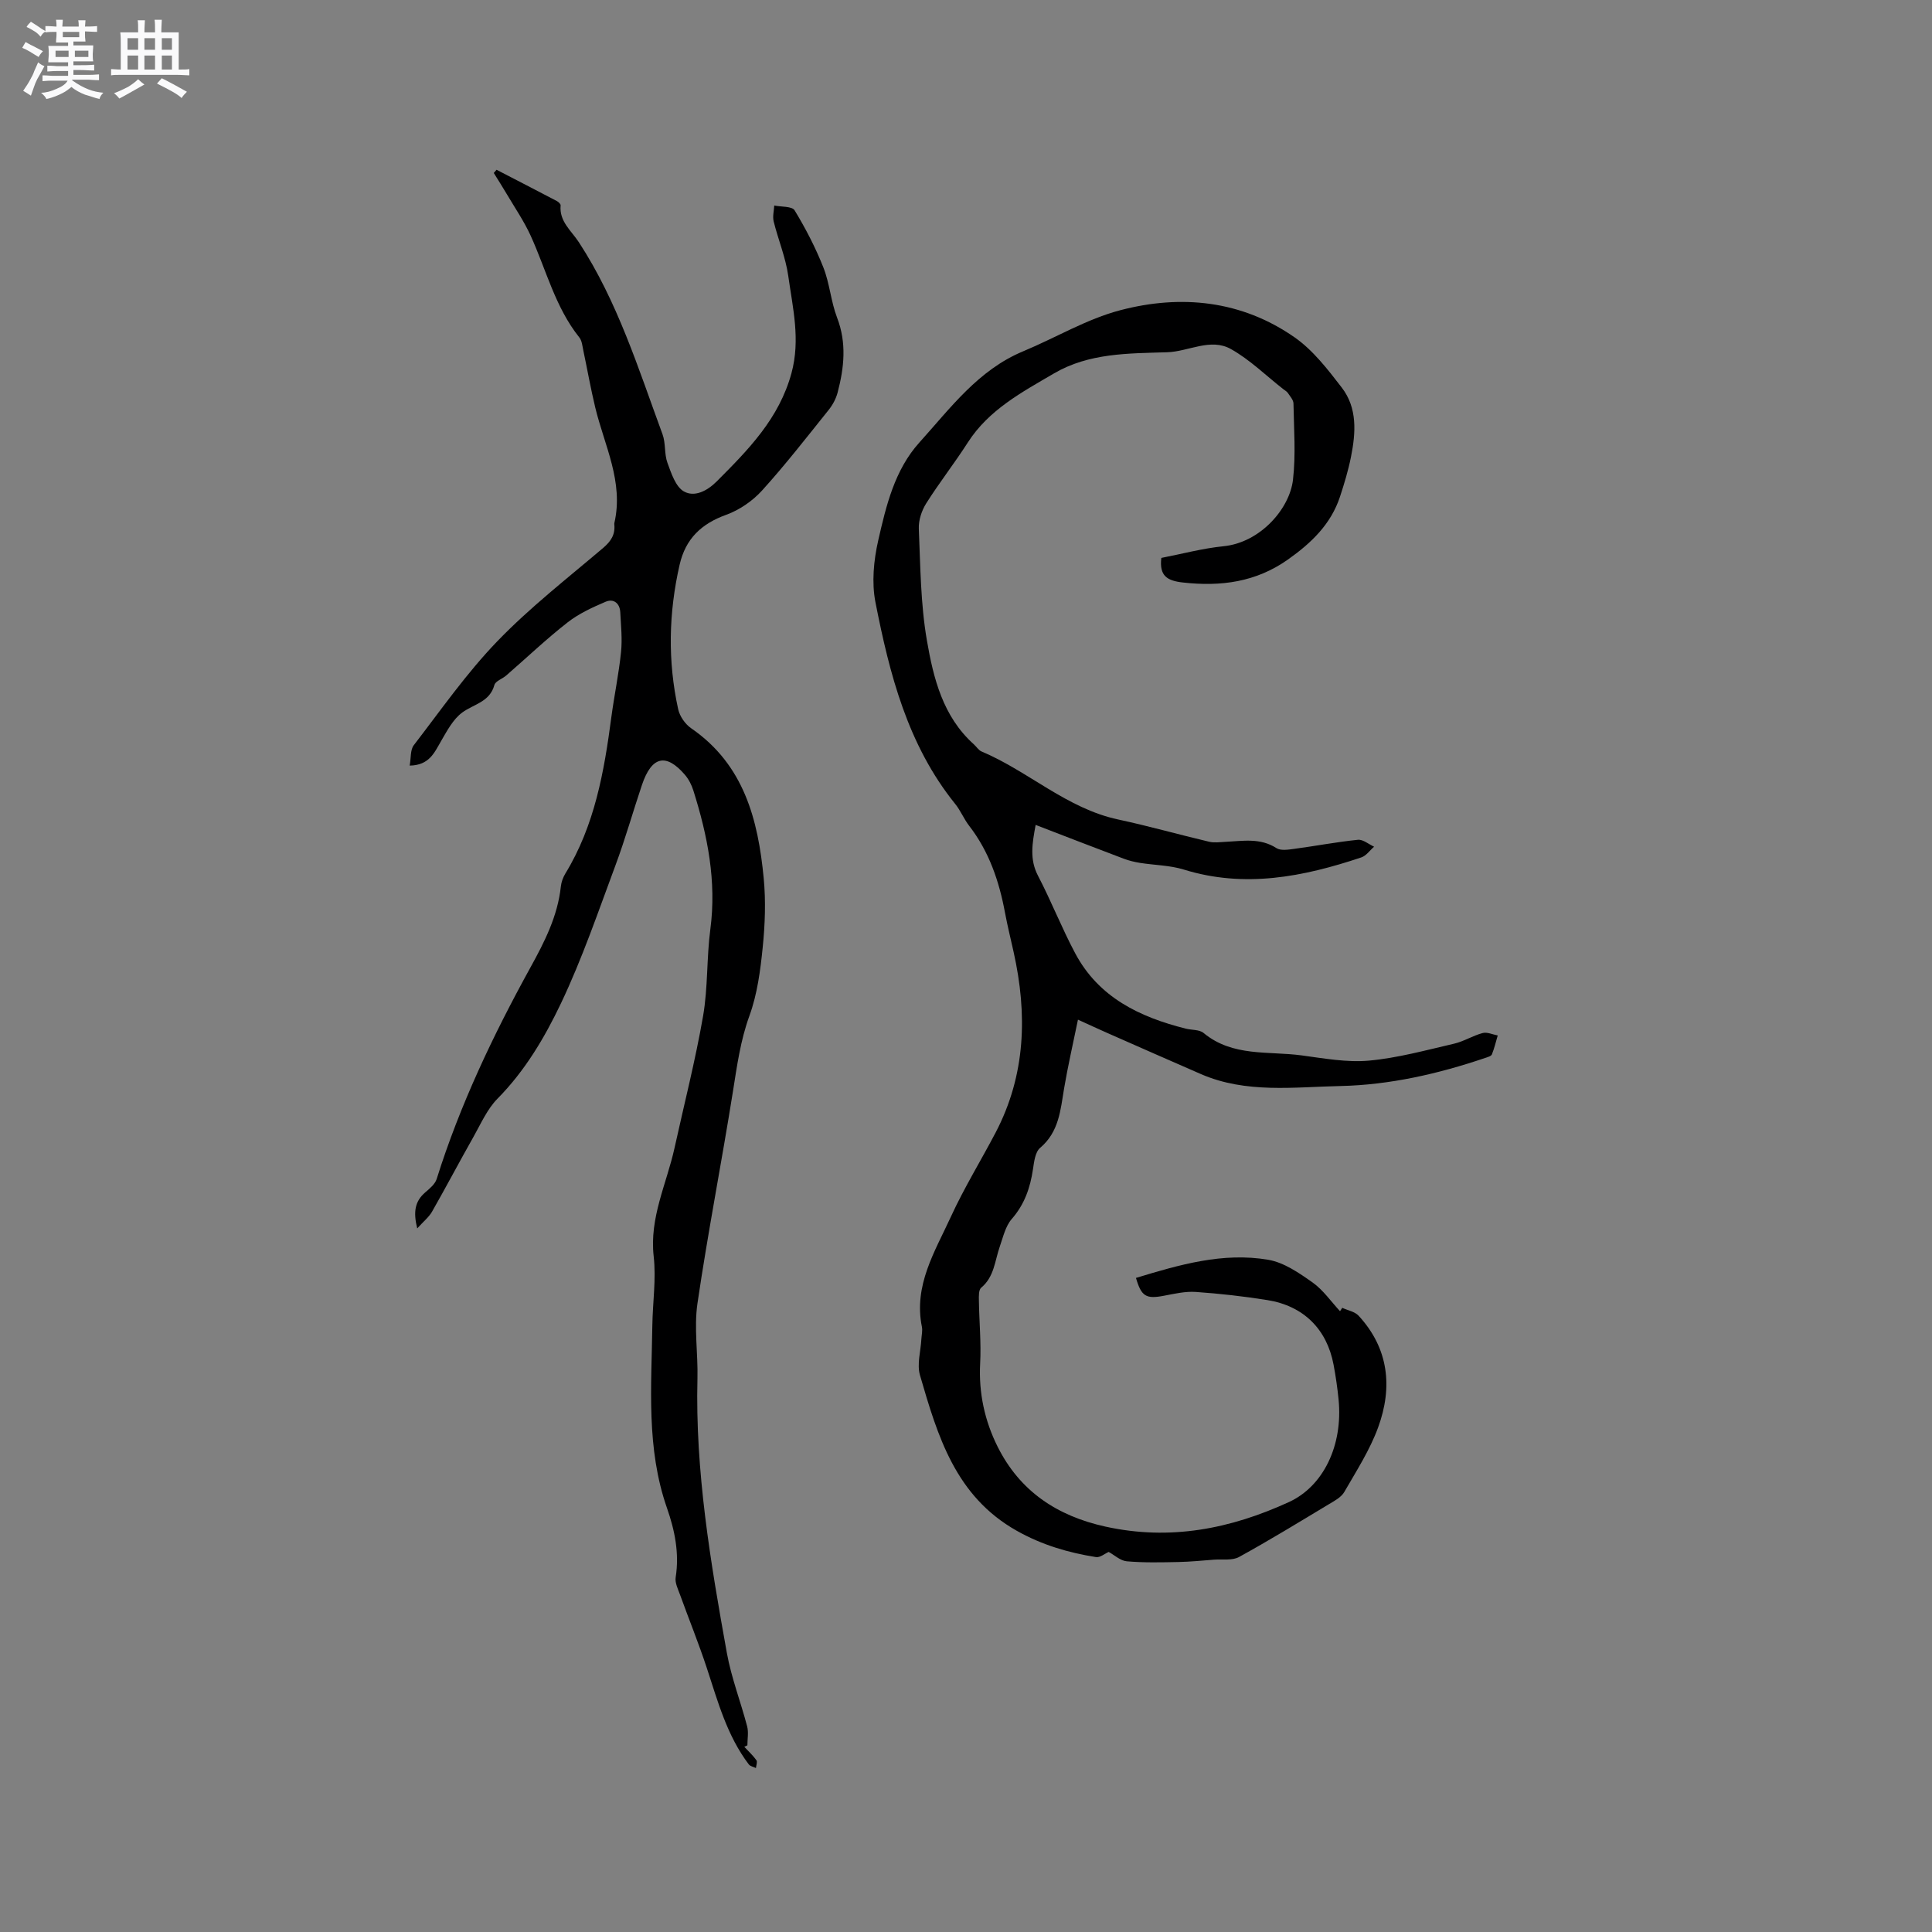
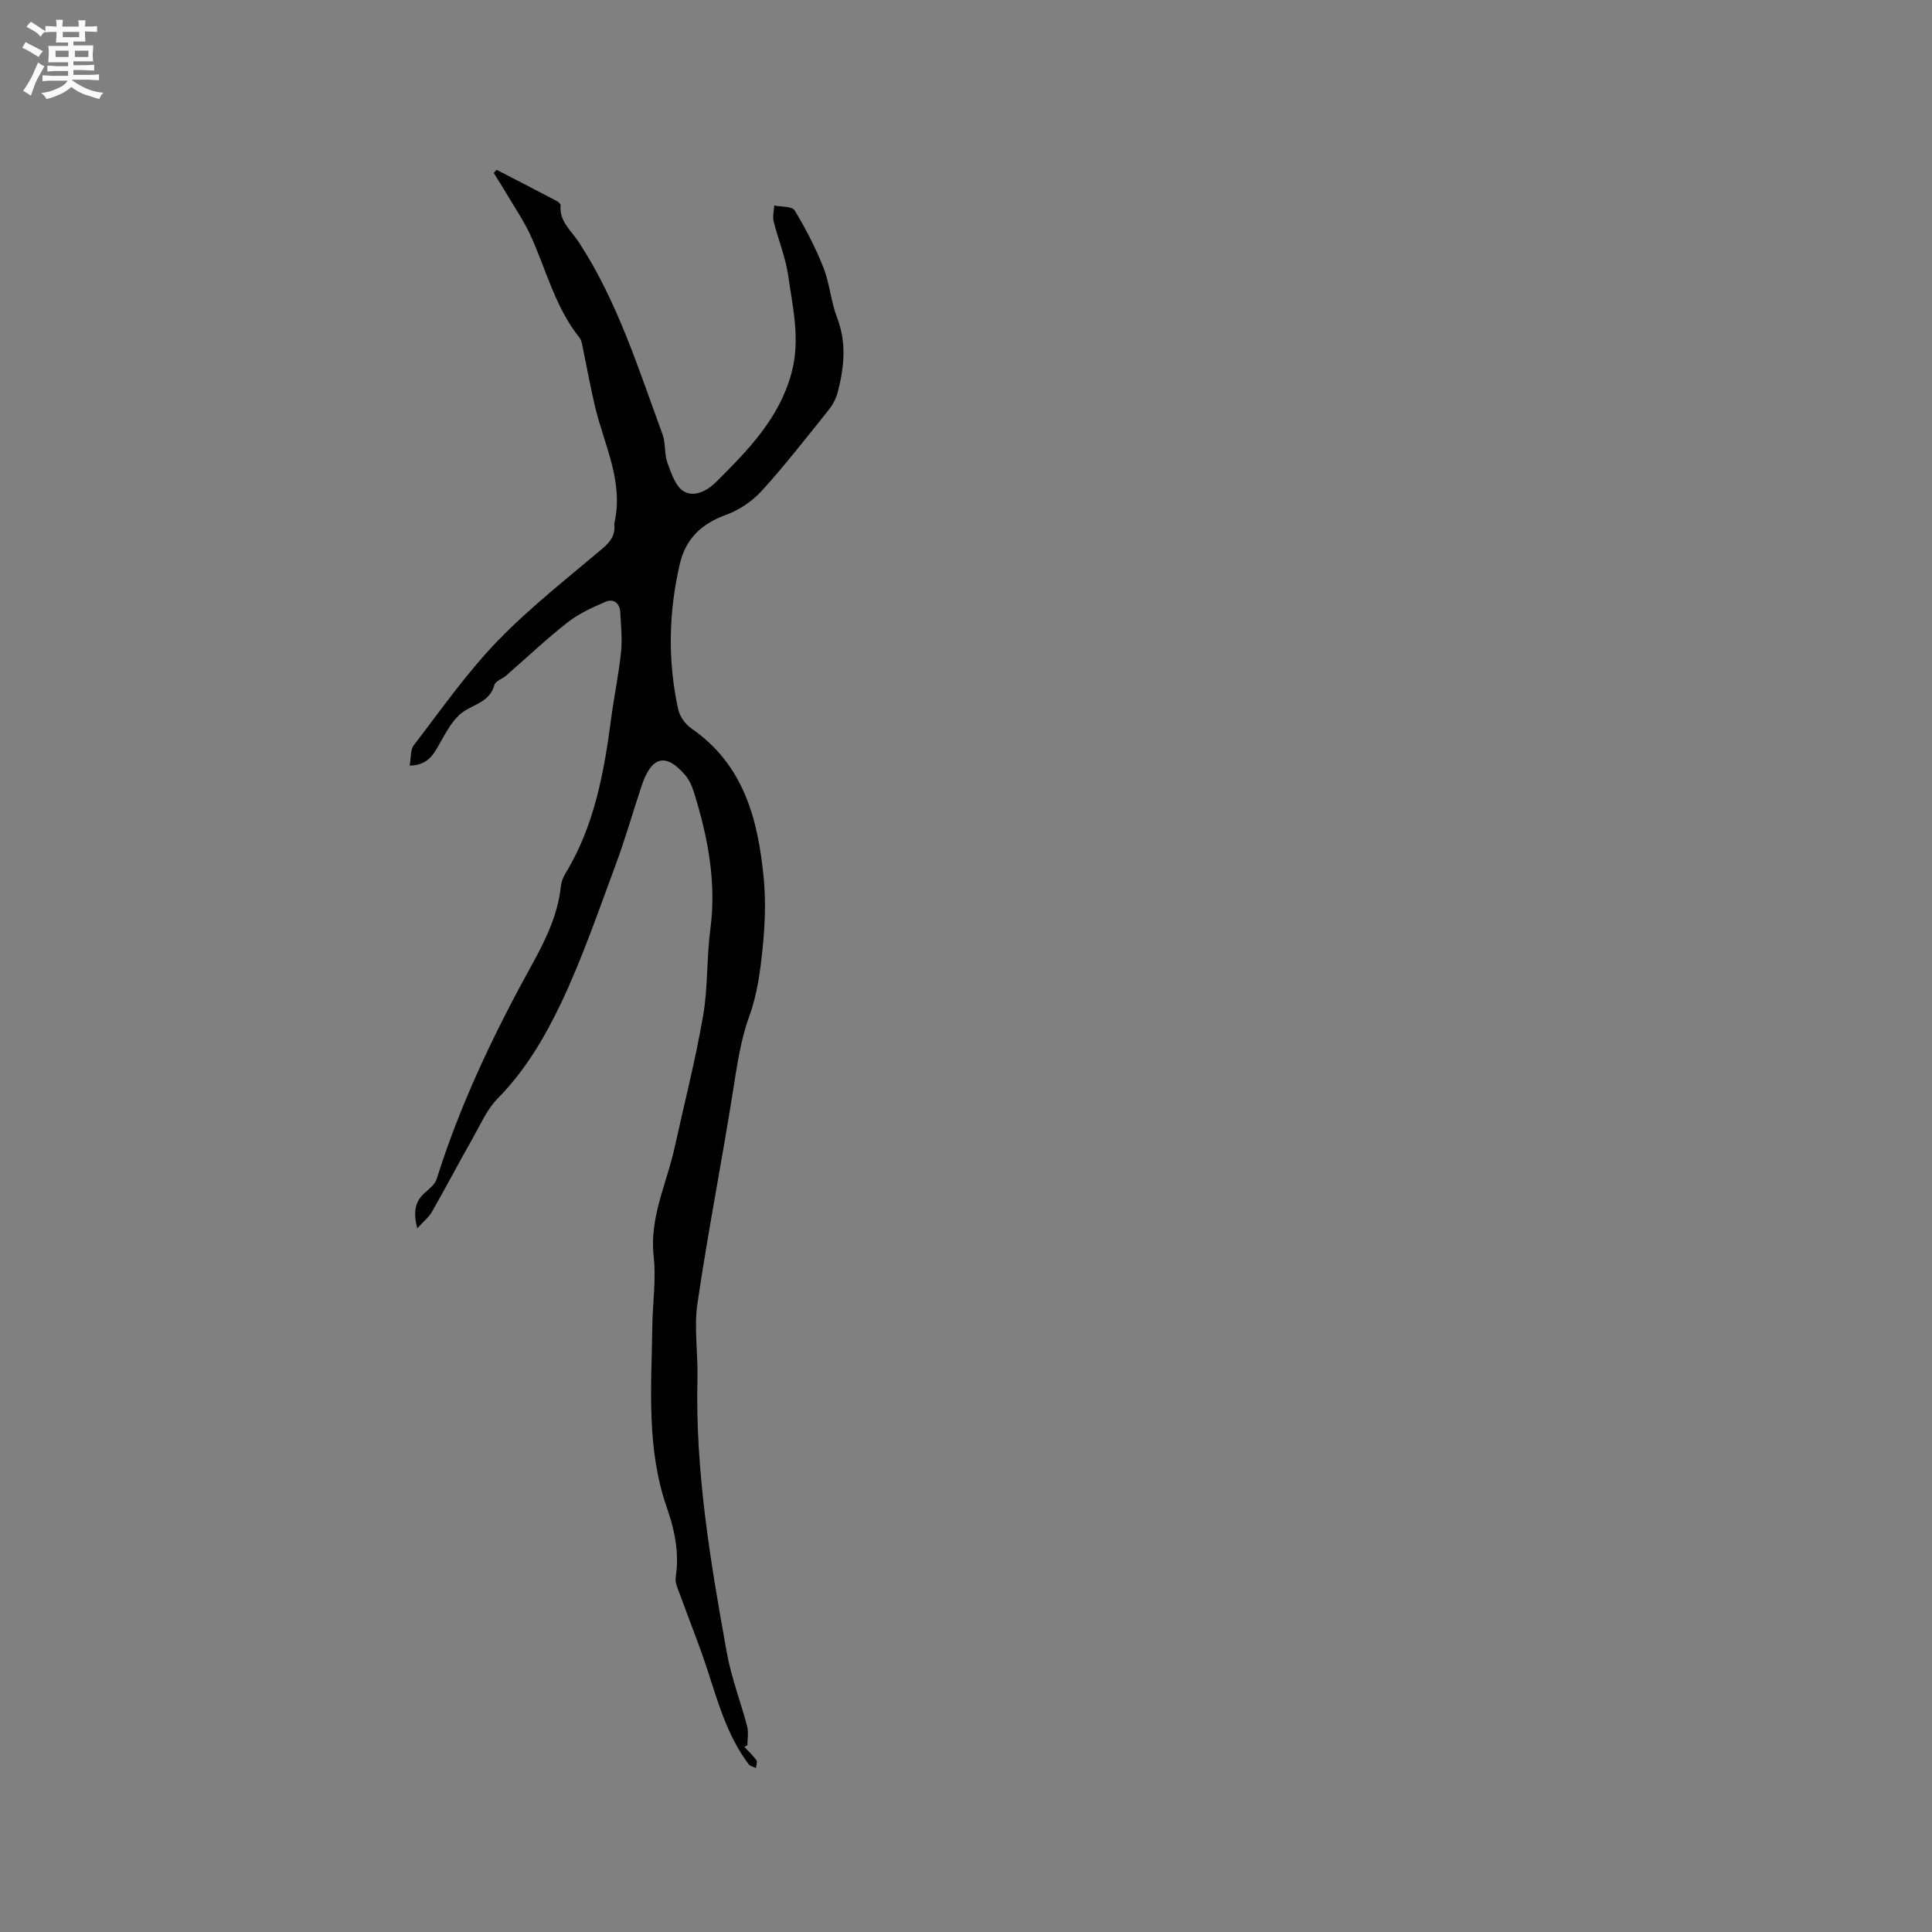
<svg xmlns="http://www.w3.org/2000/svg" enable-background="new 0 0 400 400" viewBox="0 0 400 400">
  <rect x="0" y="0" width="400" height="400" fill="#808080" stroke="none" />
  <path d="m6.8 9.5c.6.3 1.3.7 2.1 1.1-.4.4-.7.8-.9 1.2-.7-.4-1.3-.8-1.8-1.1s-1.1-.6-1.6-.8c.2-.4.5-.8.7-1.2.4.2.8.5 1.5.8zm.9 6.9c-.3.6-.5 1.1-.7 1.7s-.4 1.1-.6 1.7c-.6-.4-1.1-.7-1.6-1 .7-1 1.2-1.8 1.5-2.4.3-.5.6-1.1.8-1.7.3-.6.5-1.2.8-1.8.3.3.8.6 1.3.8-.7 1.3-1.2 2.2-1.5 2.7zm.1-11c.4.3 1 .7 1.7 1.1-.5.2-.8.6-1.1 1.1-.5-.6-1-1-1.4-1.2s-.9-.6-1.5-.8c.2-.4.5-.7.9-1.1.5.3.9.6 1.4.9zm10.5 13.1c1 .4 2 .6 3.1.7-.4.4-.7.8-.8 1.3-.9-.2-1.9-.6-3-.9-1-.4-2-.9-2.8-1.6-.5.4-1.1.9-1.9 1.3s-1.9.9-3.3 1.2c-.1-.3-.5-.8-1.1-1.3 1 0 2.1-.3 3.2-.8 1.2-.5 1.9-1 2.3-1.7h-3.2c-.4 0-1 0-2 .1v-1.2c1 0 1.7.1 2 .1h3.3v-1h-2.3c-.2 0-.9 0-2 .1v-1.2c1.2 0 1.9.1 2 .1h2.3v-.8h-4.1c0-.7.1-1.2.1-1.6 0-.5 0-1.1-.1-1.8h4.1v-.7h-2.5c0-.6.1-1.1.1-1.6v-.6h-.5c-.4 0-1 0-1.8.1v-1.3c1.2 0 1.9.1 2.1.1h.2c0-.3 0-.8-.1-1.4h1.4c0 .6-.1 1-.1 1.4h3.4c0-.4 0-.8-.1-1.3h1.5c0 .4-.1.9-.1 1.3.7 0 1.5 0 2.5-.1v1.2c-1 0-1.8-.1-2.5-.1v.6c0 .3 0 .8.1 1.5h-2.5v.8h4.1c0 .7-.1 1.3-.1 1.8s0 1 .1 1.5h-4.1v.8h1.4c.8 0 1.8 0 2.9-.1v1.2c-1 0-1.9-.1-2.8-.1h-1.5v1h3.2c.3 0 1 0 2.1-.1v1.2c-1.1 0-1.8-.1-2.1-.1h-3.4l-.1.1c1.4 1 2.4 1.5 3.4 1.9zm-4.1-6.7v-1.3h-2.7v1.3zm2.2-4.1v-1.1h-3.4v1.1zm1.9 4.1v-1.3h-2.8v1.3z" fill="#fafafb" />
-   <path d="m37 6.7v2.3 5.4c1 0 1.8 0 2.2-.1v1.3c-.6 0-1.5-.1-2.5-.1h-11.9c-.7 0-1.3 0-1.8.1v-1.3c.5 0 1.1.1 2 .1v-5.2c0-1 0-1.8-.1-2.5h3.7c0-1.3 0-2.1-.1-2.5h1.5c0 .4-.1 1.3-.1 2.5h2.2c0-1.2 0-2.1-.1-2.6h1.5c0 .4-.1 1.3-.1 2.6zm-12.3 13.7c-.3-.4-.7-.8-1.1-1.1 1.1-.4 2.1-.9 2.9-1.3.8-.5 1.5-1 2.1-1.6.4.4.9.8 1.3 1.1-2.5 1.4-4.2 2.4-5.2 2.9zm3.9-10.1v-2.4h-2.2v2.4zm0 4.1v-2.9h-2.2v2.9zm3.5-4.1v-2.4h-2.2v2.4zm0 4.1v-2.9h-2.2v2.9zm.4 2.9 1-1.1c.6.3 1.4.7 2.5 1.3s2 1.1 2.7 1.5c-.4.4-.8.8-1.1 1.3-.8-.8-2.5-1.7-5.1-3zm3.1-7v-2.4h-2.1v2.4zm0 4.1v-2.9h-2.1v2.9z" fill="#fafafb" />
  <g fill="#000001">
-     <path d="m235.19 264.58c8.95-2.72 18-5.37 27.42-3.75 3.23.56 6.34 2.71 9.13 4.68 2.2 1.56 3.82 3.94 5.7 5.96.15-.23.31-.47.46-.7 1.14.53 2.59.78 3.38 1.63 6.27 6.8 7.08 14.83 4.05 23.12-1.71 4.69-4.5 9.02-7.01 13.38-.63 1.09-2.01 1.83-3.17 2.52-6.17 3.71-12.31 7.47-18.62 10.94-1.4.77-3.41.42-5.15.55-2.48.19-4.96.44-7.44.49-3.55.07-7.12.16-10.65-.15-1.35-.12-2.6-1.32-3.75-1.94-.78.34-1.78 1.2-2.62 1.07-5.75-.92-11.17-2.5-16.41-5.45-12.72-7.16-16.39-19.66-20.04-32.21-.66-2.27.16-4.98.29-7.48.05-.84.27-1.72.11-2.53-1.75-8.6 2.71-15.62 6.01-22.82 2.73-5.95 6.19-11.57 9.24-17.38 6.27-11.97 6.61-24.55 3.73-37.45-.6-2.69-1.26-5.36-1.77-8.07-1.21-6.53-3.29-12.67-7.42-18.01-1.1-1.42-1.78-3.16-2.91-4.55-9.84-12.21-13.58-26.88-16.5-41.75-.8-4.09-.36-8.68.58-12.8 1.64-7.19 3.39-14.59 8.53-20.28 6.41-7.1 12.17-15 21.48-18.87 6.73-2.8 13.16-6.69 20.13-8.51 12.6-3.3 25.11-2.02 36.07 5.63 3.81 2.66 6.85 6.62 9.74 10.37 3.29 4.26 2.92 9.38 1.93 14.36-.56 2.8-1.39 5.55-2.28 8.26-1.88 5.7-5.94 9.58-10.74 12.98-6.65 4.71-13.91 5.66-21.78 4.78-3.23-.36-4.92-1.33-4.47-5.09 4.21-.81 8.52-1.98 12.9-2.42 7.59-.77 13.67-7.75 14.36-13.77.6-5.2.19-10.52.1-15.78-.01-.73-.69-1.47-1.14-2.15-.22-.34-.63-.56-.97-.82-3.59-2.81-6.91-6.1-10.84-8.3-4.22-2.37-8.76.52-13.2.66-8.02.25-16.17.13-23.43 4.38-6.64 3.89-13.49 7.51-17.85 14.31-2.74 4.28-5.9 8.3-8.61 12.6-.94 1.49-1.6 3.5-1.53 5.23.33 7.72.36 15.54 1.67 23.12 1.35 7.84 3.31 15.78 9.71 21.52.55.49.98 1.23 1.62 1.5 9.72 4.1 17.63 11.8 28.29 14.08 6.31 1.35 12.53 3.12 18.81 4.6 1.09.26 2.3.07 3.45.02 3.56-.17 7.13-.86 10.49 1.3.89.58 2.45.32 3.67.16 4.41-.59 8.78-1.43 13.2-1.88 1.06-.11 2.23.92 3.35 1.43-.88.76-1.63 1.88-2.65 2.22-12.02 4.02-24.14 6.42-36.76 2.51-2.89-.89-6.04-.9-9.06-1.38-1.12-.18-2.25-.45-3.32-.85-6.01-2.27-12-4.59-18.28-7.01-.72 3.87-1.29 7.14.5 10.55 2.74 5.25 4.9 10.8 7.69 16.03 4.86 9.14 13.35 13.21 22.9 15.6 1.23.31 2.8.17 3.67.89 6.03 5 13.44 3.72 20.33 4.65 4.62.62 9.34 1.49 13.92 1.08 5.92-.54 11.76-2.15 17.6-3.5 2.04-.47 3.91-1.68 5.94-2.21.93-.25 2.07.31 3.12.5-.39 1.31-.7 2.66-1.21 3.92-.15.37-.87.56-1.37.73-9.74 3.31-19.83 5.6-30 5.82-9.59.2-19.52 1.58-28.84-2.46-6.5-2.82-12.97-5.69-19.45-8.54-1.72-.76-3.43-1.55-6.04-2.74-1.03 5.04-2.09 9.61-2.87 14.23-.75 4.49-1.05 9-4.96 12.31-1.02.86-1.25 2.86-1.48 4.4-.57 3.85-1.74 7.29-4.4 10.33-1.3 1.49-1.79 3.75-2.48 5.72-1.03 2.95-1.14 6.26-3.85 8.51-.53.45-.49 1.75-.47 2.66.06 4.35.49 8.71.26 13.03-.32 6.11.95 11.89 3.61 17.21 4.59 9.19 12.25 14.34 22.34 16.56 13.39 2.94 25.84.48 37.99-5.09 7.08-3.25 11.2-11.66 10.27-21.21-.24-2.42-.59-4.84-1.04-7.23-1.39-7.36-6.21-12.17-13.7-13.37-4.91-.79-9.87-1.34-14.84-1.69-2.17-.15-4.41.38-6.58.79-3.71.71-4.67.15-5.79-3.69z" />
    <path d="m154.1 361.66c.85.91 1.78 1.77 2.51 2.78.24.34-.05 1.06-.1 1.61-.5-.24-1.18-.36-1.48-.75-4.51-5.94-6.41-13.02-8.69-19.95-1.68-5.11-3.71-10.1-5.54-15.16-.42-1.17-1.09-2.48-.91-3.61.79-4.99-.19-9.76-1.8-14.36-4.32-12.36-3.21-25.11-3.03-37.8.07-4.77.81-9.6.28-14.29-.91-8.04 2.67-15.01 4.31-22.44 2-9.1 4.32-18.14 5.91-27.3 1.03-5.91.72-12.04 1.51-18.01 1.31-9.92-.57-19.37-3.52-28.72-.36-1.15-.96-2.33-1.74-3.24-3.92-4.56-6.89-3.86-8.9 2.09-1.86 5.51-3.43 11.13-5.46 16.58-3.58 9.61-6.9 19.37-11.3 28.62-3.38 7.1-7.45 13.99-13.15 19.76-2.13 2.16-3.43 5.17-4.96 7.88-2.91 5.14-5.66 10.37-8.59 15.51-.64 1.12-1.72 1.98-3.07 3.47-.83-3.39-.51-5.59 1.66-7.46.92-.79 2.04-1.71 2.37-2.78 4.81-15.32 11.67-29.73 19.39-43.75 2.93-5.31 5.66-10.65 6.32-16.81.1-.92.45-1.88.93-2.67 6.07-9.94 8.03-21.07 9.52-32.36.6-4.51 1.55-8.99 2.01-13.51.28-2.71-.02-5.49-.16-8.23-.1-1.89-1.4-2.87-3.02-2.18-2.75 1.17-5.57 2.47-7.9 4.29-4.41 3.45-8.48 7.33-12.71 11-.8.69-2.21 1.14-2.43 1.95-.97 3.55-4.28 3.95-6.66 5.7-1.9 1.4-3.15 3.8-4.39 5.93-1.39 2.39-2.43 4.99-6.49 5.06.29-1.58.11-3.25.84-4.21 5.62-7.3 10.93-14.93 17.3-21.53 6.74-6.99 14.49-13.02 21.92-19.33 1.62-1.38 2.51-2.76 2.31-4.84-.01-.1-.01-.22.01-.32 1.96-8.52-2.06-16.03-3.96-23.91-.94-3.91-1.64-7.87-2.47-11.81-.2-.93-.28-2.02-.83-2.7-5.01-6.27-6.85-14.02-10.1-21.12-1.35-2.95-3.21-5.67-4.87-8.48-.88-1.5-1.83-2.97-2.74-4.45.19-.22.39-.44.58-.66 4.16 2.15 8.33 4.3 12.47 6.47.34.18.82.62.79.9-.31 3.33 2.21 5.23 3.77 7.62 8.02 12.28 12.33 26.19 17.33 39.78.68 1.85.34 4.06 1.02 5.91.79 2.16 1.69 4.95 3.41 5.92 2.16 1.22 4.77-.06 6.78-2.07 6.53-6.55 12.92-12.99 15.49-22.44 1.88-6.94.26-13.47-.67-20.12-.54-3.82-2.08-7.49-3.02-11.27-.25-1.03.06-2.2.12-3.3 1.45.3 3.68.13 4.21.99 2.29 3.77 4.34 7.73 5.96 11.83 1.31 3.32 1.56 7.06 2.84 10.4 2.02 5.25 1.46 10.37.1 15.54-.34 1.27-1.03 2.55-1.86 3.58-4.51 5.62-8.94 11.33-13.78 16.67-1.96 2.16-4.68 4.03-7.41 5.02-5.15 1.86-8.41 4.94-9.65 10.33-2.28 9.97-2.49 19.95-.3 29.93.32 1.46 1.45 3.09 2.69 3.94 10.94 7.53 13.86 18.94 15.02 31.08.45 4.72.27 9.56-.21 14.28-.48 4.77-1.12 9.68-2.74 14.14-1.88 5.16-2.58 10.41-3.43 15.73-2.33 14.64-5.19 29.2-7.34 43.86-.74 5.06.13 10.34 0 15.52-.48 19.22 2.7 38.05 6.09 56.84.93 5.15 2.87 10.12 4.2 15.2.32 1.23.05 2.61.05 3.92-.2.1-.42.21-.64.31z" />
  </g>
</svg>